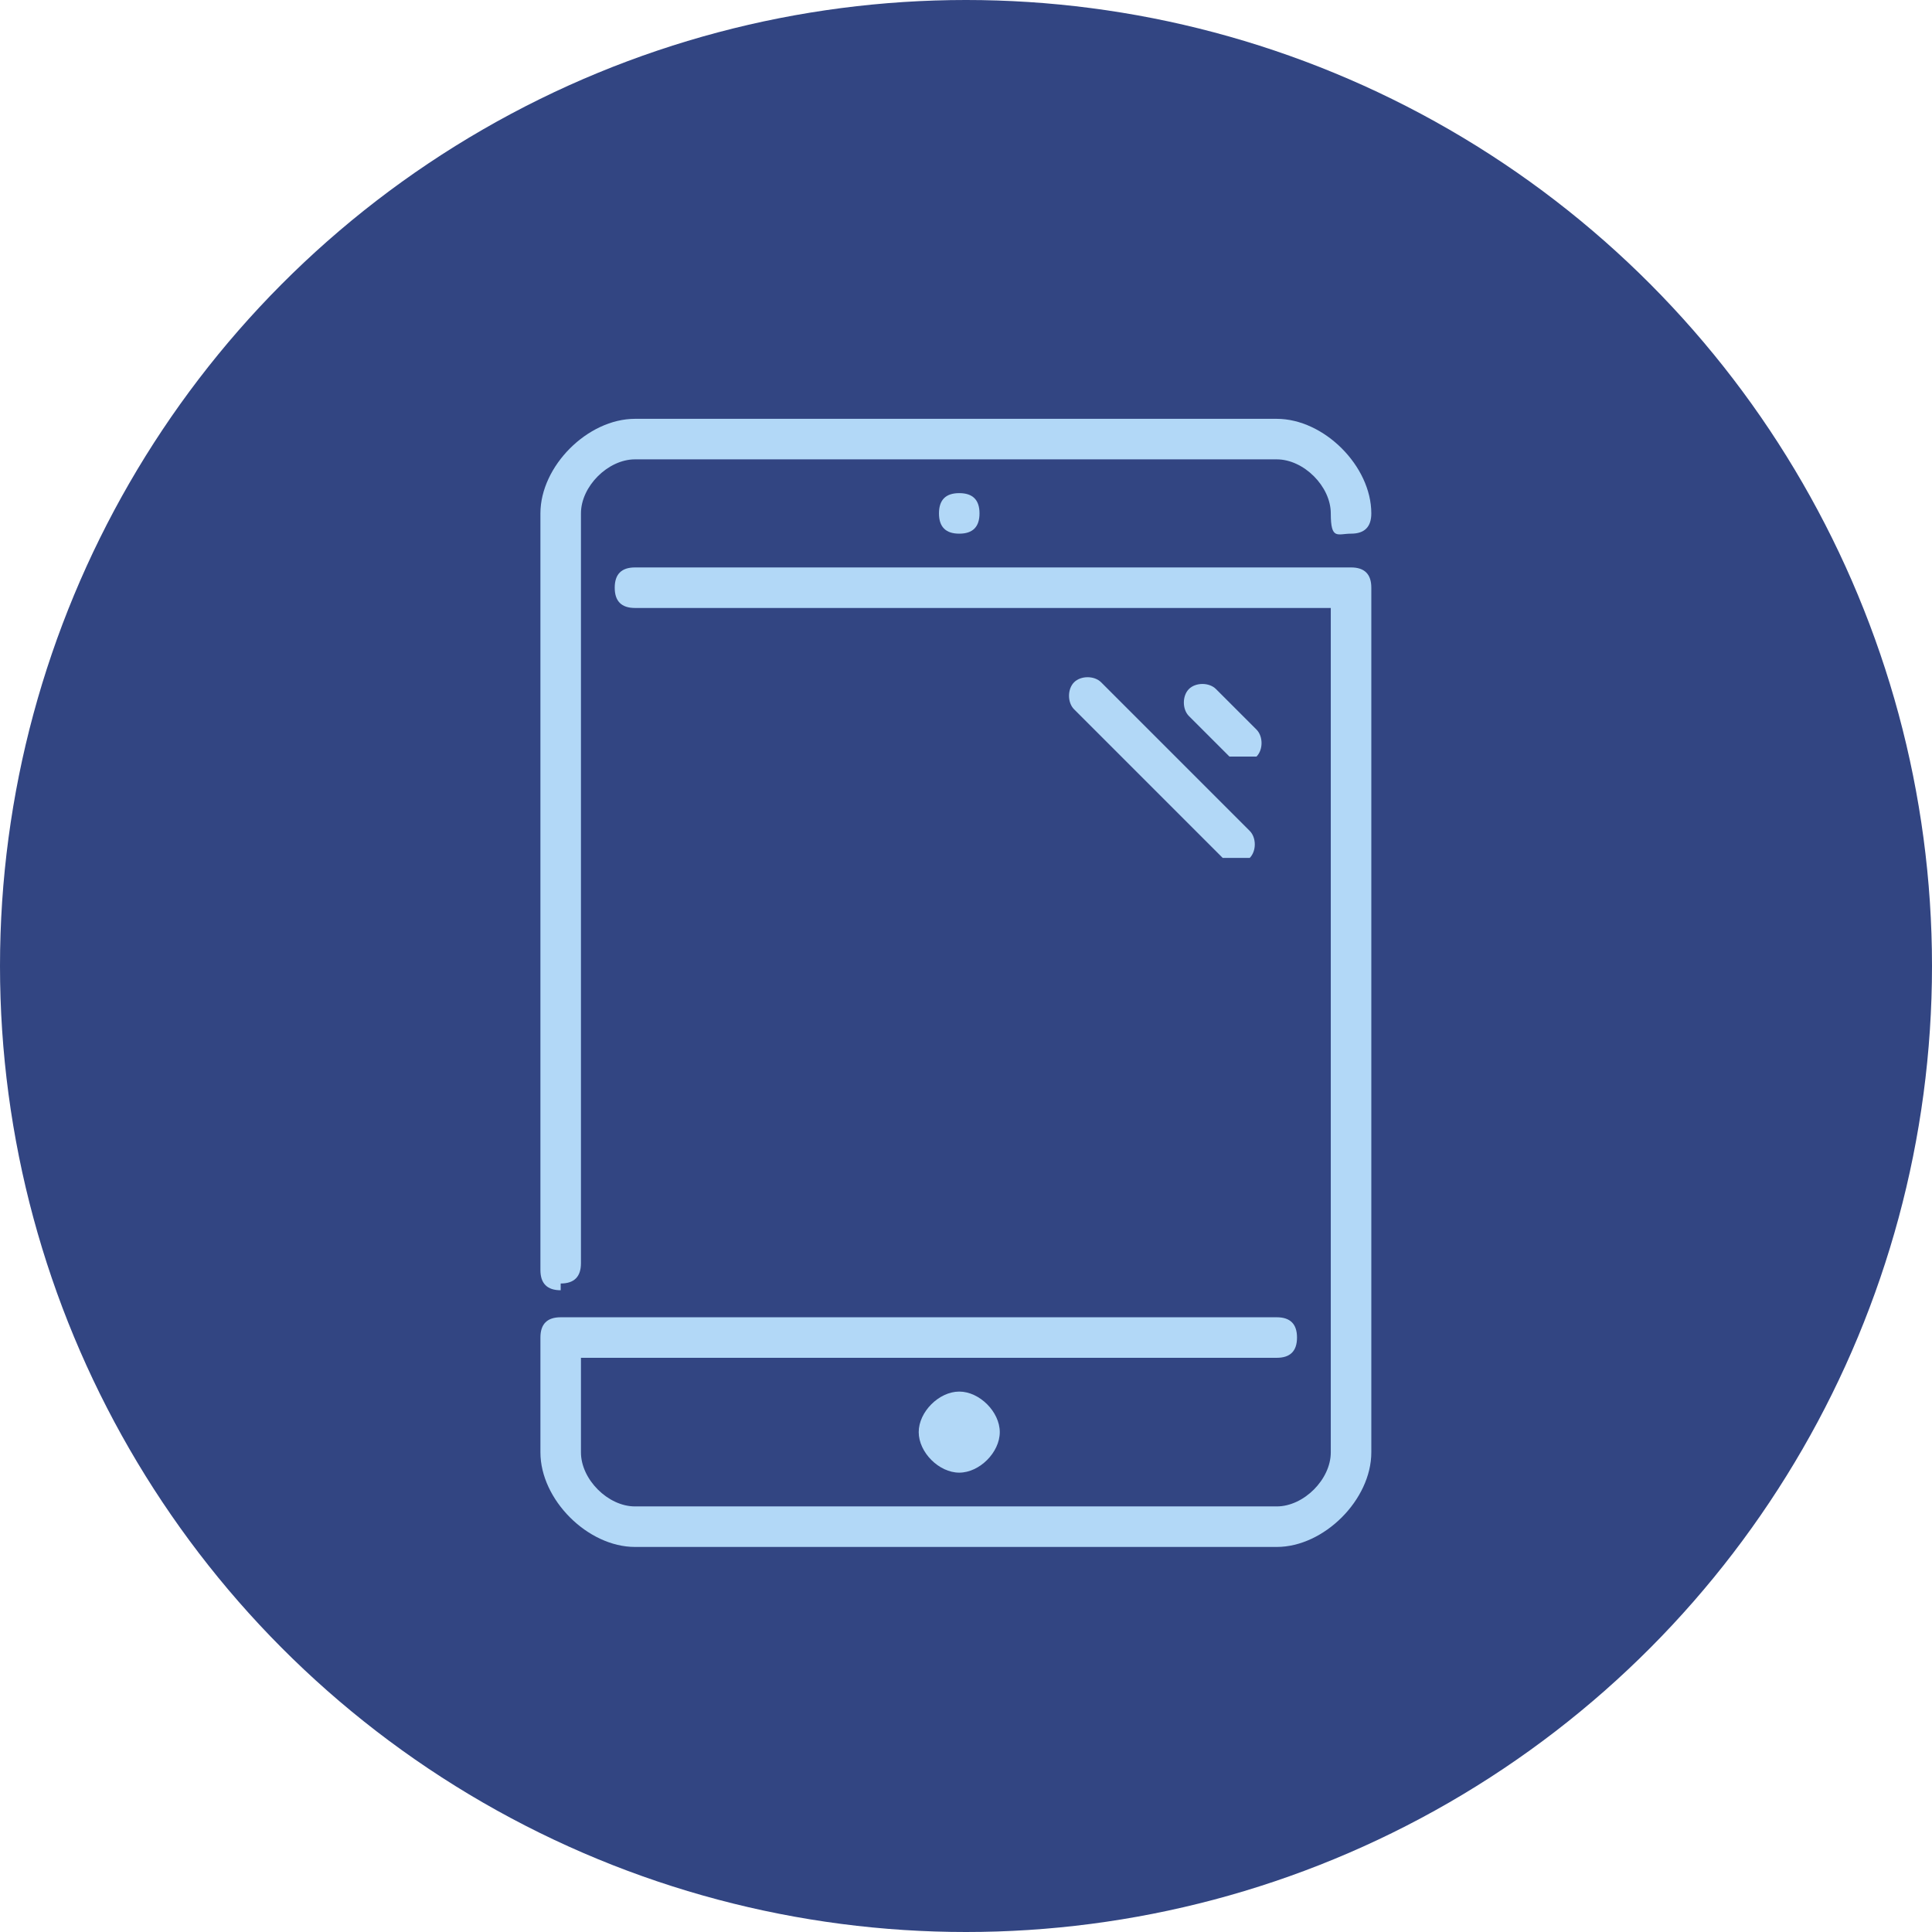
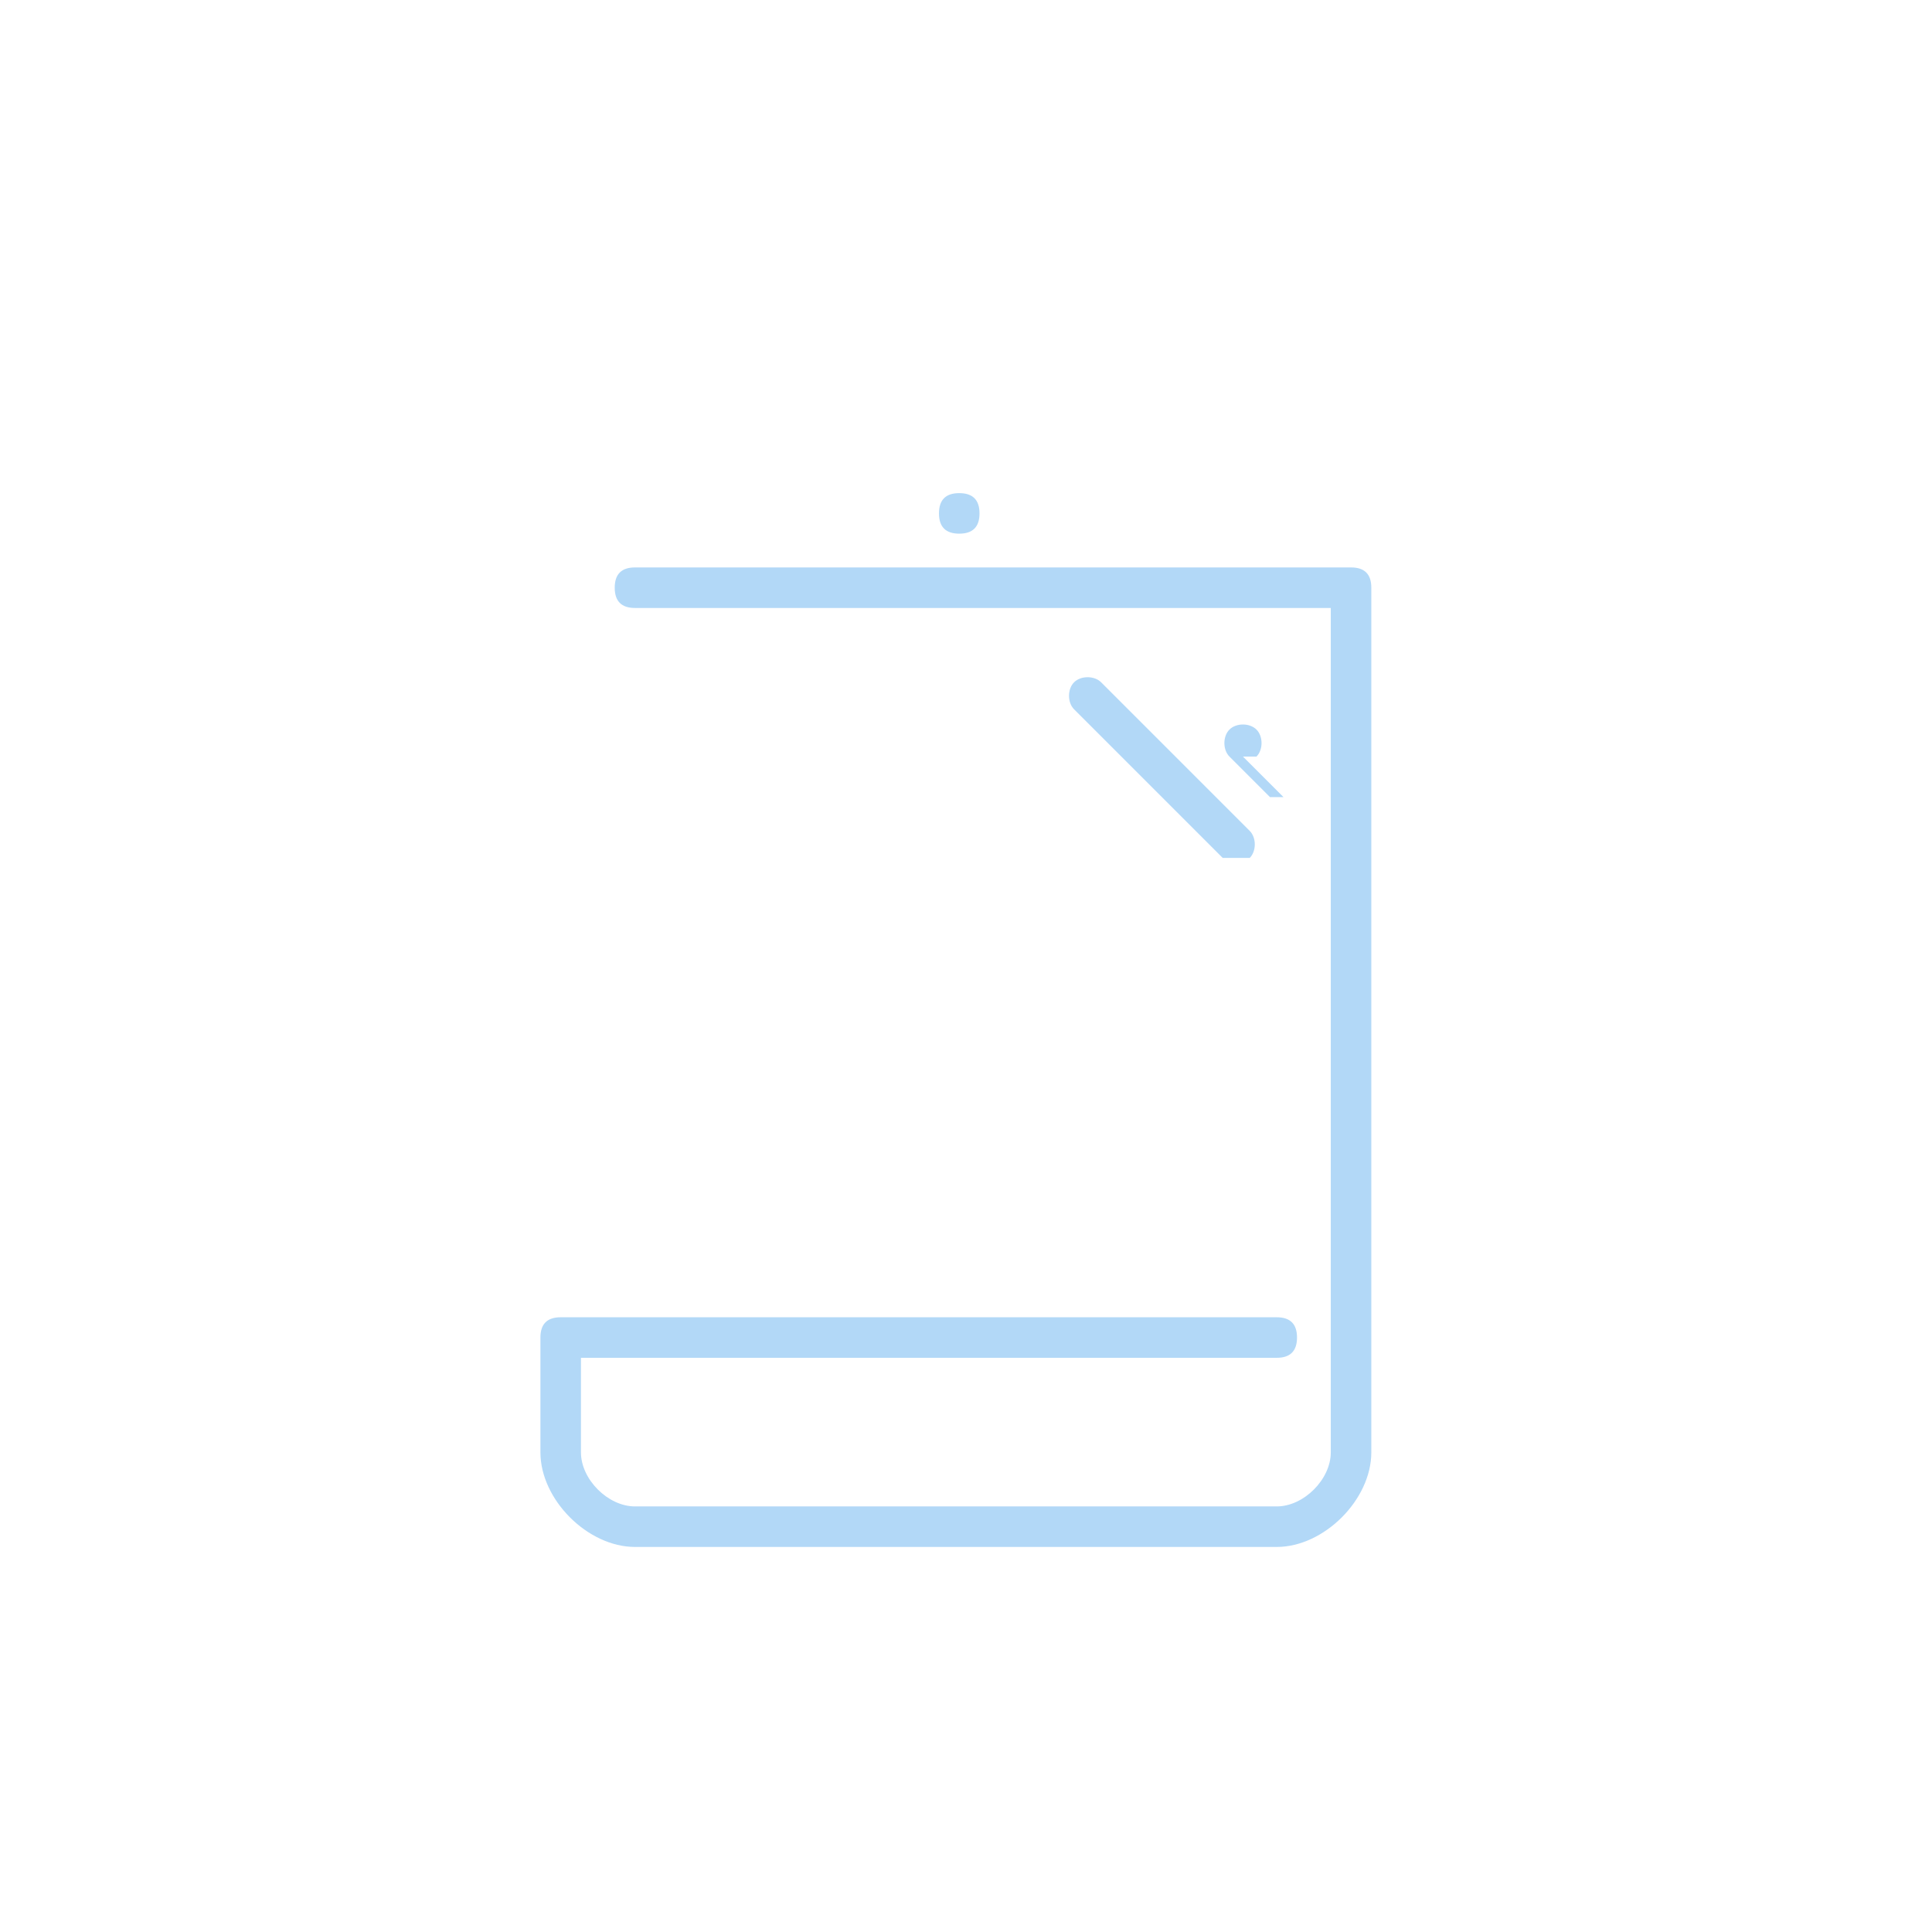
<svg xmlns="http://www.w3.org/2000/svg" id="AGREGAR" version="1.1" viewBox="0 0 28.6 28.6">
  <defs>
    <style>
      .st0 {
        fill: #b2d8f7;
      }

      .st1 {
        fill: #324582;
      }
    </style>
  </defs>
-   <circle class="st1" cx="14.3" cy="14.3" r="14.3" />
-   <path class="st0" d="M8.3,19c.2,0,.3-.1.3-.3V7.6c0-.4.4-.8.8-.8h9.5c.4,0,.8.4.8.8s.1.3.3.3.3-.1.3-.3c0-.7-.7-1.4-1.4-1.4h-9.5c-.7,0-1.4.7-1.4,1.4v11.2c0,.2.1.3.3.3Z" />
  <path class="st0" d="M20,8.4h-10.6c-.2,0-.3.1-.3.3s.1.3.3.3h10.3v12.5c0,.4-.4.8-.8.8h-9.5c-.4,0-.8-.4-.8-.8v-1.4h10.3c.2,0,.3-.1.3-.3s-.1-.3-.3-.3h-10.6c-.2,0-.3.1-.3.3v1.7c0,.7.7,1.4,1.4,1.4h9.5c.7,0,1.4-.7,1.4-1.4v-12.8c0-.2-.1-.3-.3-.3Z" />
  <path class="st0" d="M14.2,7.3c-.2,0-.3.1-.3.3s.1.3.3.3.3-.1.3-.3-.1-.3-.3-.3h0Z" />
  <path class="st0" d="M15.9,10.1c-.1.1-.1.3,0,.4l2.2,2.2c0,0,.1,0,.2,0s.1,0,.2,0c.1-.1.1-.3,0-.4l-2.2-2.2c-.1-.1-.3-.1-.4,0Z" />
-   <path class="st0" d="M13.6,21.2c0,.3.3.6.6.6s.6-.3.6-.6-.3-.6-.6-.6-.6.3-.6.6Z" />
-   <path class="st0" d="M18.4,11.2c0,0,.1,0,.2,0,.1-.1.1-.3,0-.4l-.6-.6c-.1-.1-.3-.1-.4,0-.1.1-.1.3,0,.4l.6.6c0,0,.1,0,.2,0Z" />
+   <path class="st0" d="M18.4,11.2c0,0,.1,0,.2,0,.1-.1.1-.3,0-.4c-.1-.1-.3-.1-.4,0-.1.1-.1.3,0,.4l.6.6c0,0,.1,0,.2,0Z" />
</svg>